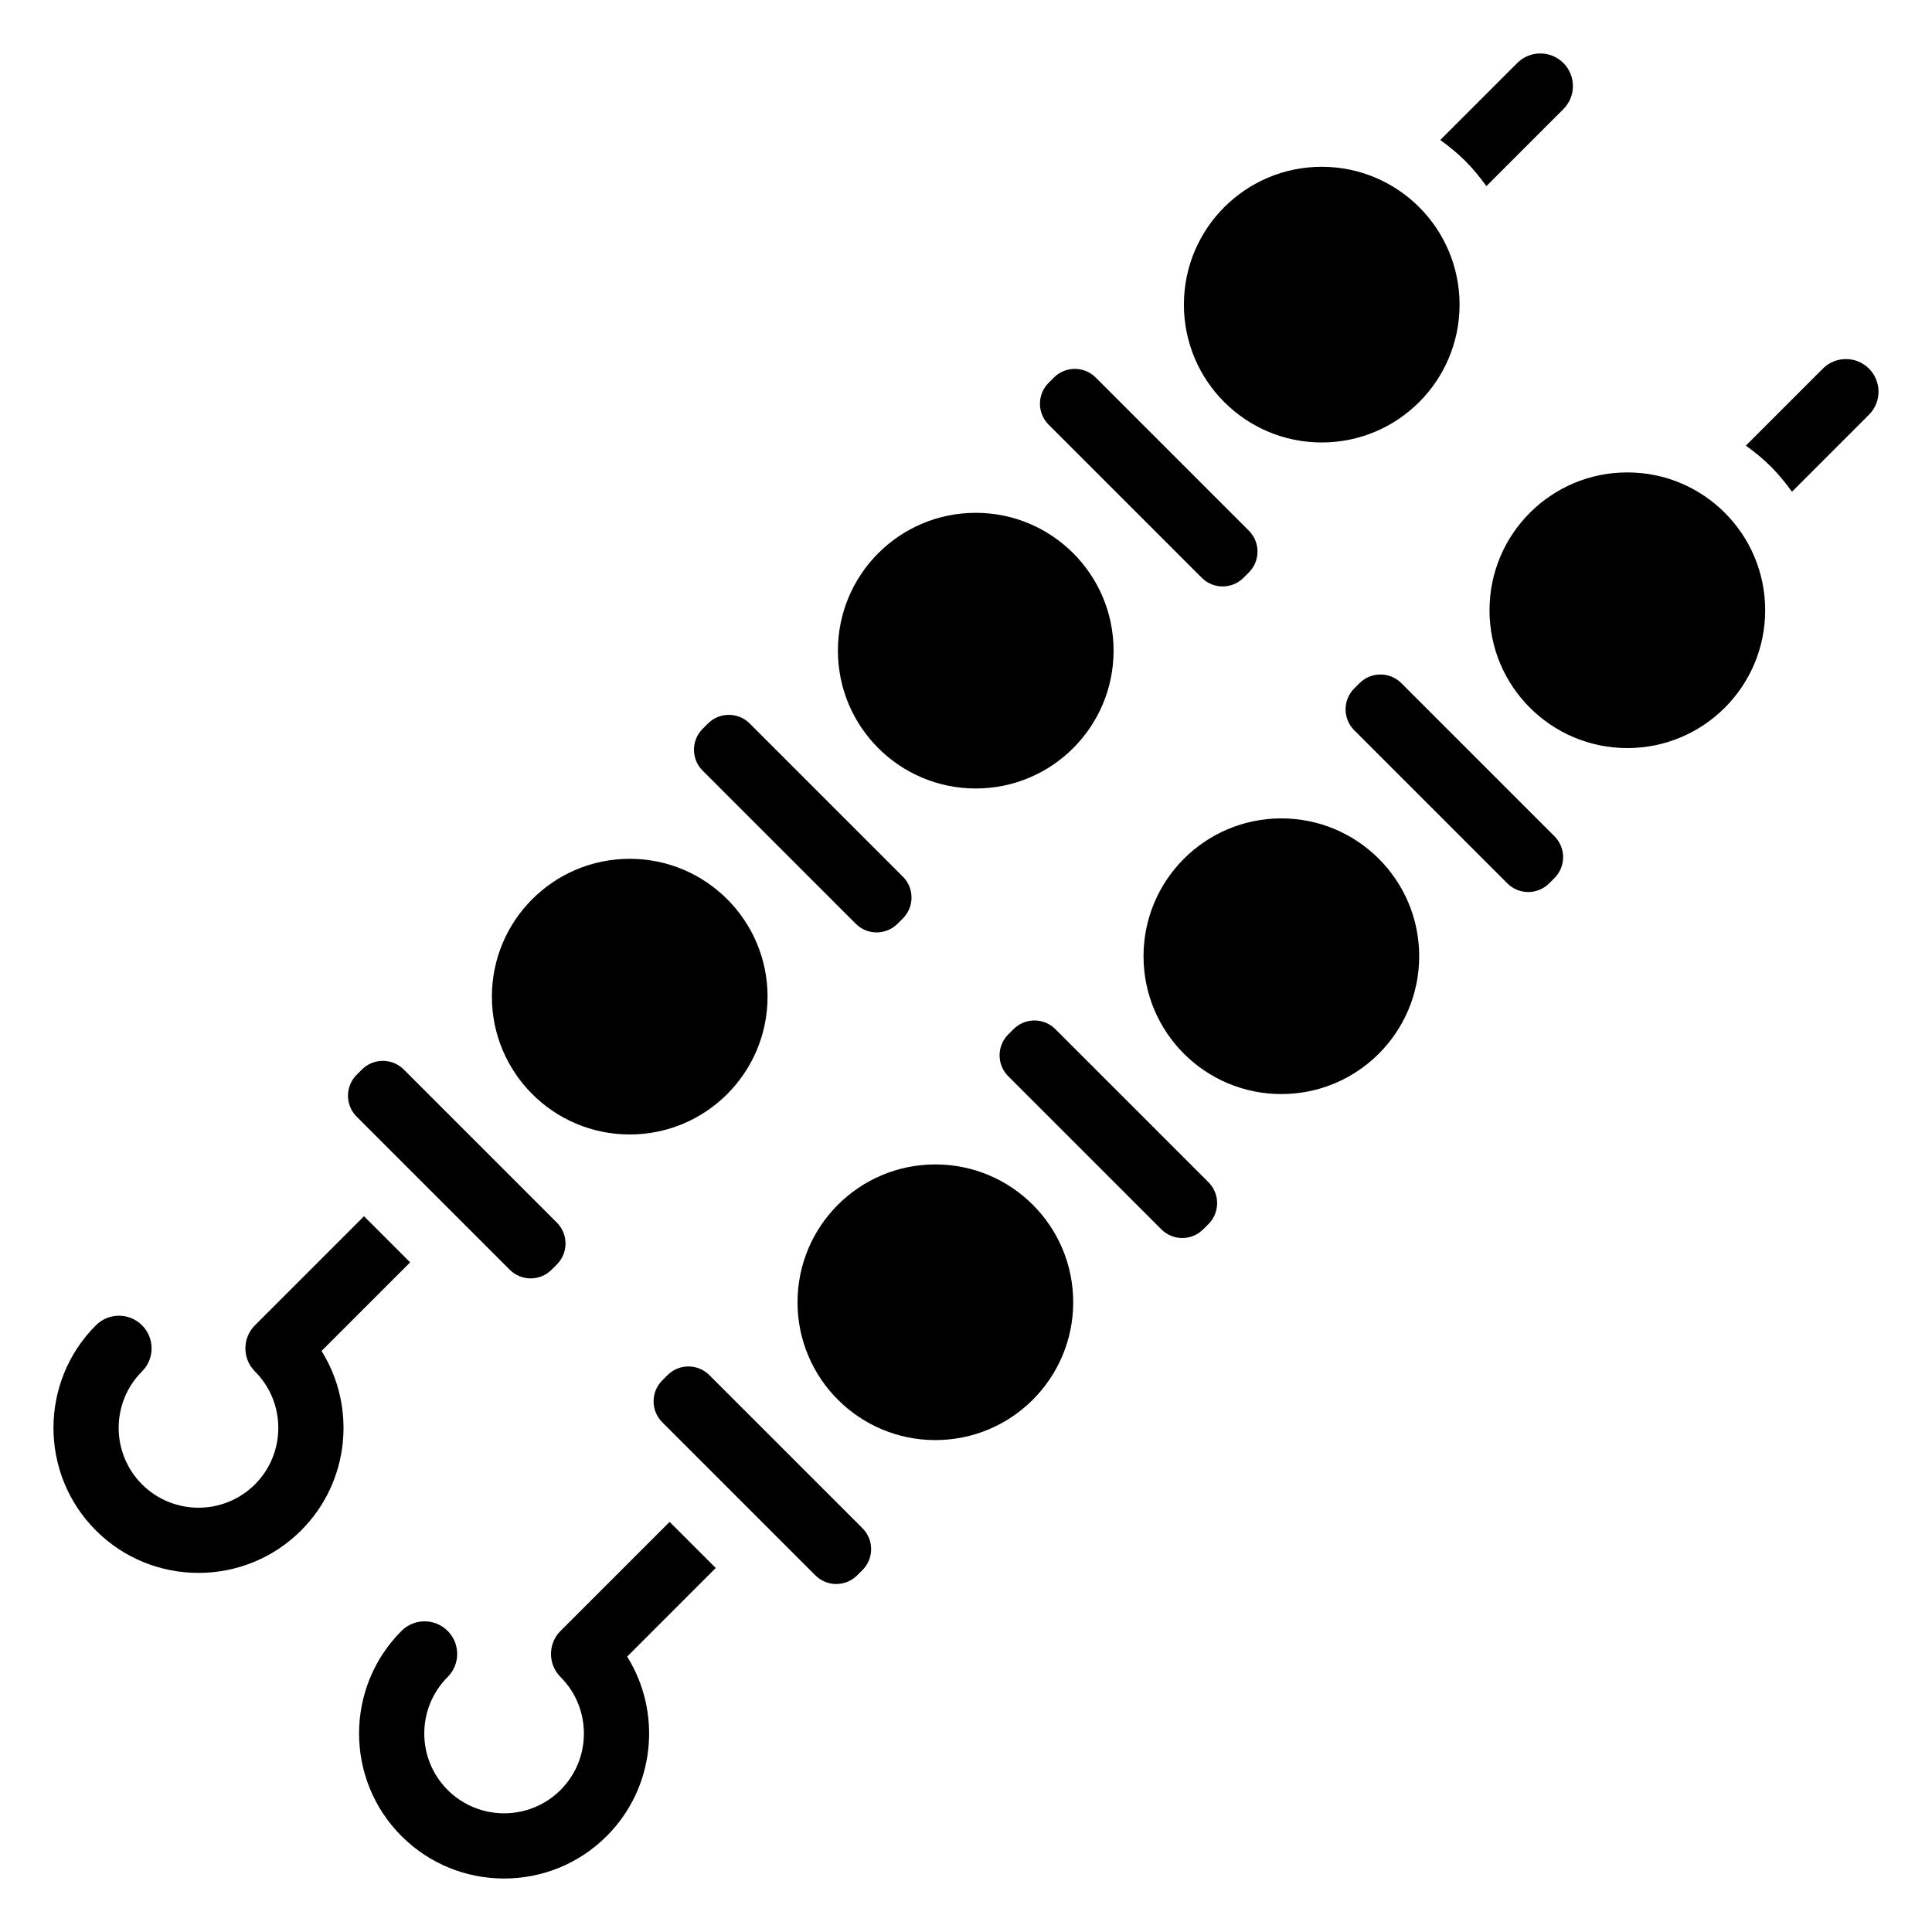
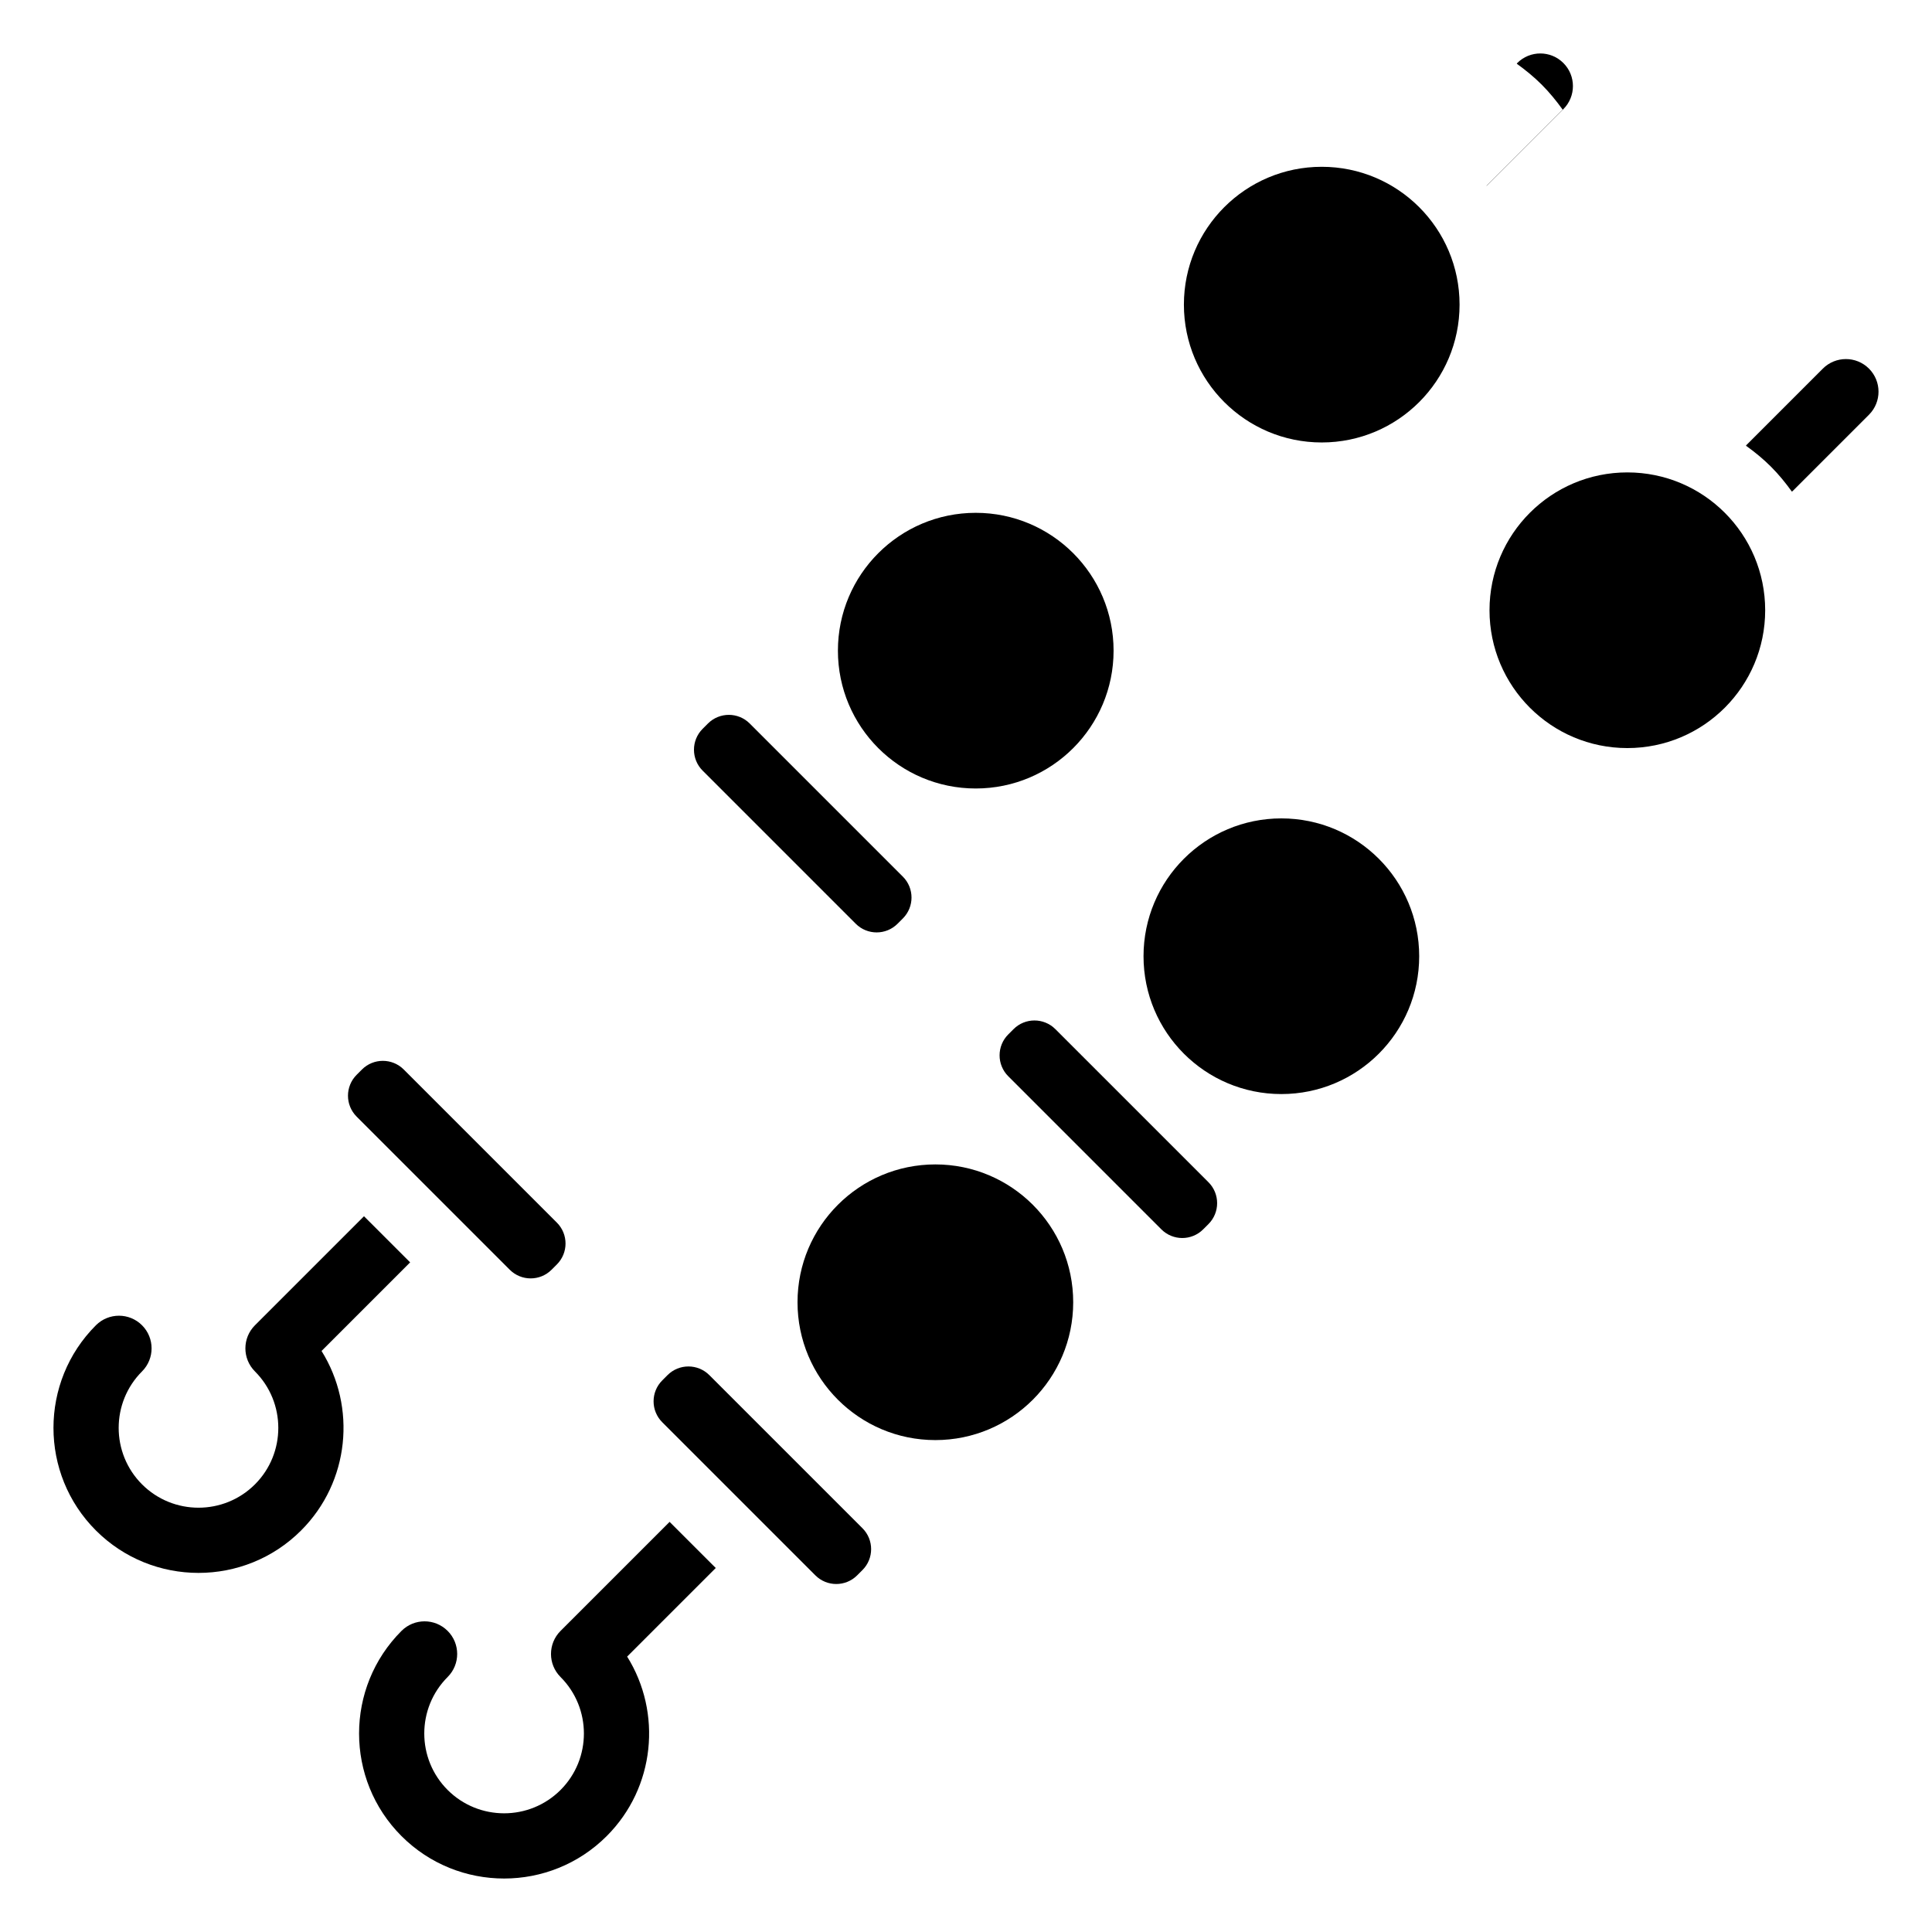
<svg xmlns="http://www.w3.org/2000/svg" fill="#000000" width="800px" height="800px" version="1.1" viewBox="144 144 512 512">
  <g>
    <path d="m627.07 241.69-20.242 20.242c-0.055 0.055-0.07 0.133-0.125 0.188 2.305 1.664 4.539 3.473 6.613 5.547 2.074 2.074 3.883 4.309 5.547 6.613 0.055-0.055 0.133-0.07 0.188-0.125l20.242-20.242c3.375-3.375 3.379-8.848 0-12.227-3.379-3.375-8.848-3.371-12.223 0.004z" />
    <path d="m611.79 305.72c0 20.176-16.352 36.527-36.527 36.527s-36.527-16.352-36.527-36.527c0-20.176 16.352-36.527 36.527-36.527s36.527 16.352 36.527 36.527" />
-     <path d="m515.37 325.04c-3.059-3.059-8.02-3.059-11.078 0l-1.406 1.406c-3.059 3.059-3.059 8.02 0 11.078l40.578 40.578c3.059 3.059 8.02 3.059 11.078 0l1.406-1.406c3.059-3.059 3.059-8.02 0-11.078z" />
    <path d="m520.1 397.41c0 20.176-16.355 36.527-36.527 36.527-20.176 0-36.527-16.352-36.527-36.527 0-20.172 16.352-36.527 36.527-36.527 20.172 0 36.527 16.355 36.527 36.527" />
    <path d="m423.68 416.73c-3.059-3.059-8.02-3.059-11.078 0l-1.406 1.406c-3.059 3.059-3.059 8.02 0 11.078l40.578 40.578c3.059 3.059 8.02 3.059 11.078 0l1.406-1.406c3.059-3.059 3.059-8.02 0-11.078z" />
    <path d="m428.41 489.11c0 20.172-16.355 36.527-36.527 36.527-20.176 0-36.531-16.355-36.531-36.527 0-20.176 16.355-36.527 36.531-36.527 20.172 0 36.527 16.352 36.527 36.527" />
    <path d="m321.45 547.31-28.898 28.898c-3.375 3.375-3.379 8.848 0 12.223 8.25 8.25 8.254 21.676 0.004 29.926-8.254 8.254-21.68 8.25-29.93 0s-8.254-21.676 0-29.93c3.375-3.375 3.379-8.848 0-12.223-3.379-3.379-8.848-3.375-12.223 0-14.992 14.992-14.996 39.383 0 54.379 14.996 14.996 39.387 14.992 54.379 0 12.891-12.891 14.691-32.73 5.418-47.57l23.48-23.48z" />
    <path d="m331.98 508.42c-3.059-3.059-8.02-3.059-11.078 0l-1.402 1.406c-3.059 3.059-3.059 8.02 0 11.078l40.578 40.578c3.059 3.059 8.02 3.059 11.078 0l1.406-1.406c3.059-3.059 3.059-8.02 0-11.078z" />
-     <path d="m537.88 193.29c0.055-0.055 0.133-0.07 0.188-0.125l20.242-20.242c3.375-3.375 3.379-8.848 0-12.223-3.379-3.379-8.848-3.375-12.223 0l-20.242 20.238c-0.055 0.055-0.07 0.133-0.125 0.188 2.305 1.664 4.539 3.473 6.613 5.547 2.074 2.078 3.883 4.312 5.547 6.617z" />
+     <path d="m537.88 193.29c0.055-0.055 0.133-0.07 0.188-0.125l20.242-20.242c3.375-3.375 3.379-8.848 0-12.223-3.379-3.379-8.848-3.375-12.223 0c-0.055 0.055-0.07 0.133-0.125 0.188 2.305 1.664 4.539 3.473 6.613 5.547 2.074 2.078 3.883 4.312 5.547 6.617z" />
    <path d="m530.8 224.73c0 20.172-16.355 36.527-36.527 36.527-20.172 0-36.527-16.355-36.527-36.527s16.355-36.527 36.527-36.527c20.172 0 36.527 16.355 36.527 36.527" />
-     <path d="m423.3 244.05-1.406 1.406c-3.059 3.059-3.059 8.02 0 11.078l40.578 40.578c3.059 3.059 8.02 3.059 11.078 0l1.406-1.406c3.059-3.059 3.059-8.02 0-11.078l-40.578-40.578c-3.059-3.059-8.02-3.059-11.078 0z" />
    <path d="m439.11 316.43c0 20.176-16.355 36.527-36.527 36.527-20.176 0-36.527-16.352-36.527-36.527 0-20.172 16.352-36.527 36.527-36.527 20.172 0 36.527 16.355 36.527 36.527" />
    <path d="m331.61 335.74-1.406 1.406c-3.059 3.059-3.059 8.02 0 11.078l40.578 40.578c3.059 3.059 8.02 3.059 11.078 0l1.406-1.406c3.059-3.059 3.059-8.02 0-11.078l-40.578-40.578c-3.055-3.059-8.016-3.059-11.078 0z" />
-     <path d="m347.41 408.12c0 20.172-16.352 36.527-36.527 36.527-20.172 0-36.527-16.355-36.527-36.527 0-20.176 16.355-36.527 36.527-36.527 20.176 0 36.527 16.352 36.527 36.527" />
    <path d="m252.69 478.54-12.227-12.223-28.898 28.898c-3.375 3.375-3.379 8.848 0 12.227 8.25 8.25 8.254 21.676 0.004 29.926-8.254 8.254-21.68 8.25-29.93 0s-8.254-21.676 0-29.93c3.375-3.375 3.379-8.848 0-12.227s-8.848-3.375-12.223 0c-14.992 14.992-14.996 39.383 0 54.379 14.996 14.996 39.387 14.992 54.379 0 12.891-12.891 14.691-32.73 5.418-47.57z" />
    <path d="m239.92 427.43-1.406 1.406c-3.059 3.059-3.059 8.02 0 11.078l40.578 40.578c3.059 3.059 8.02 3.059 11.078 0l1.406-1.406c3.059-3.059 3.059-8.02 0-11.078l-40.578-40.578c-3.062-3.059-8.023-3.059-11.078 0z" />
  </g>
</svg>